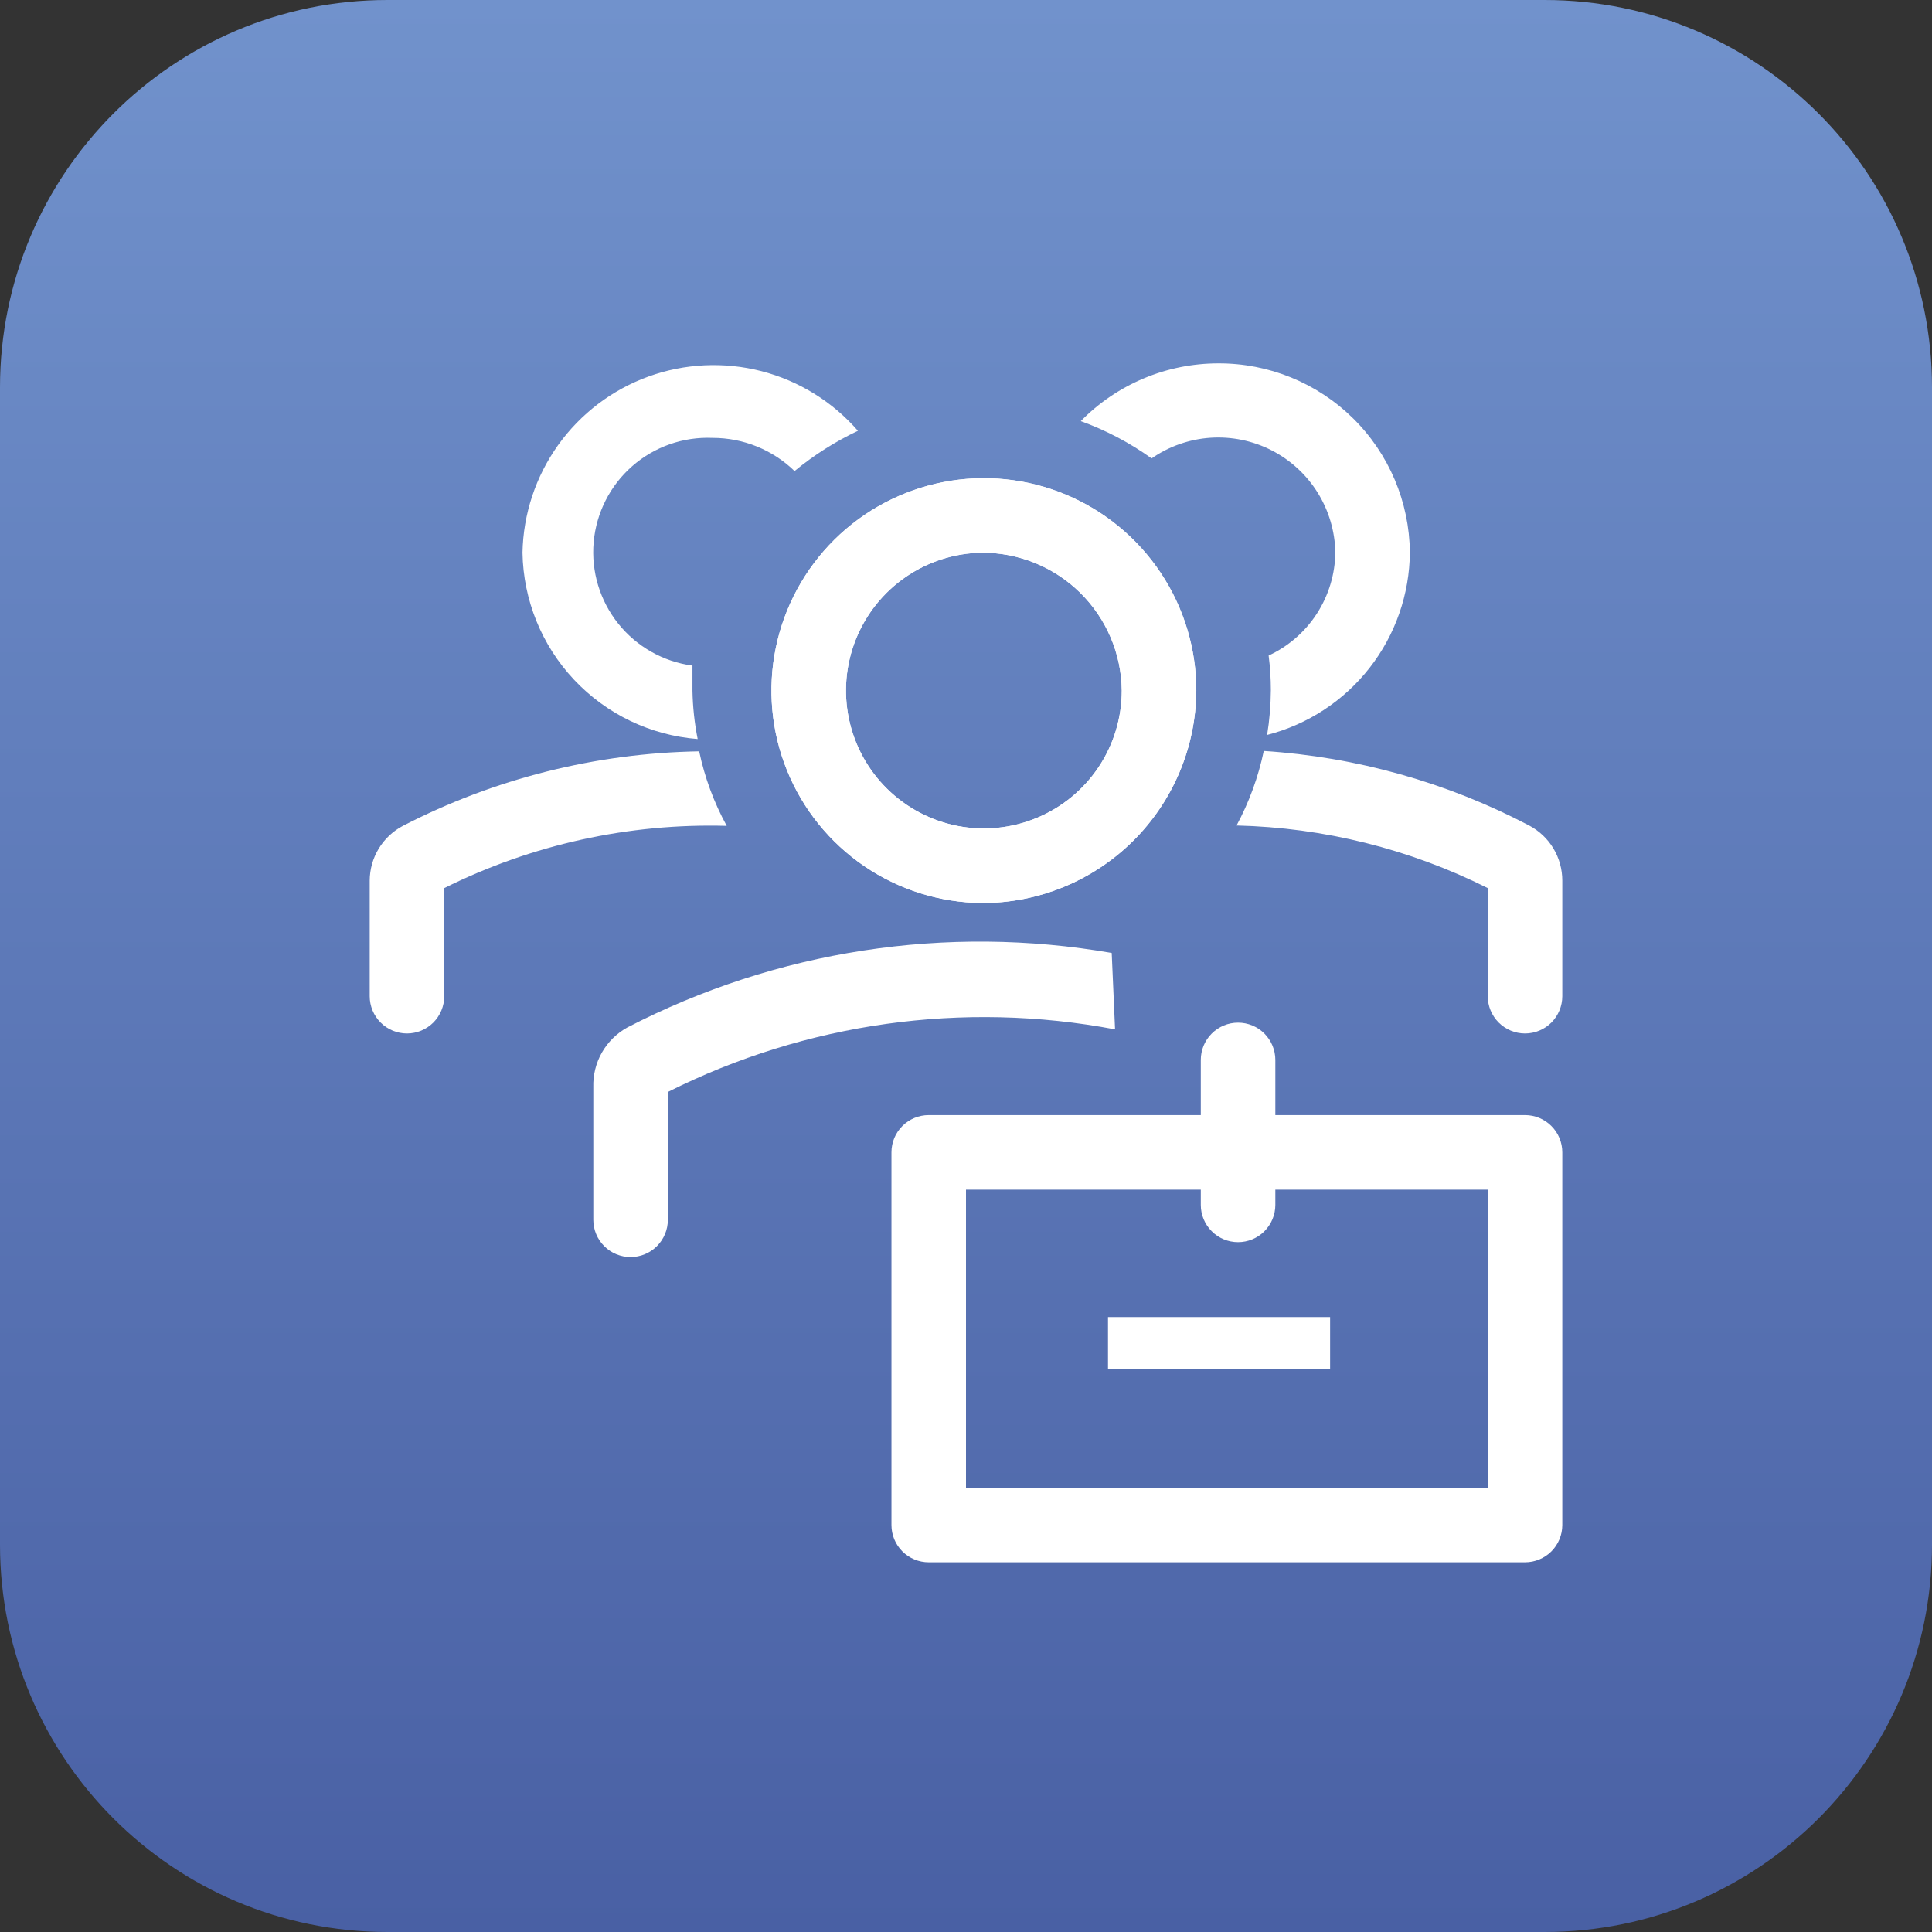
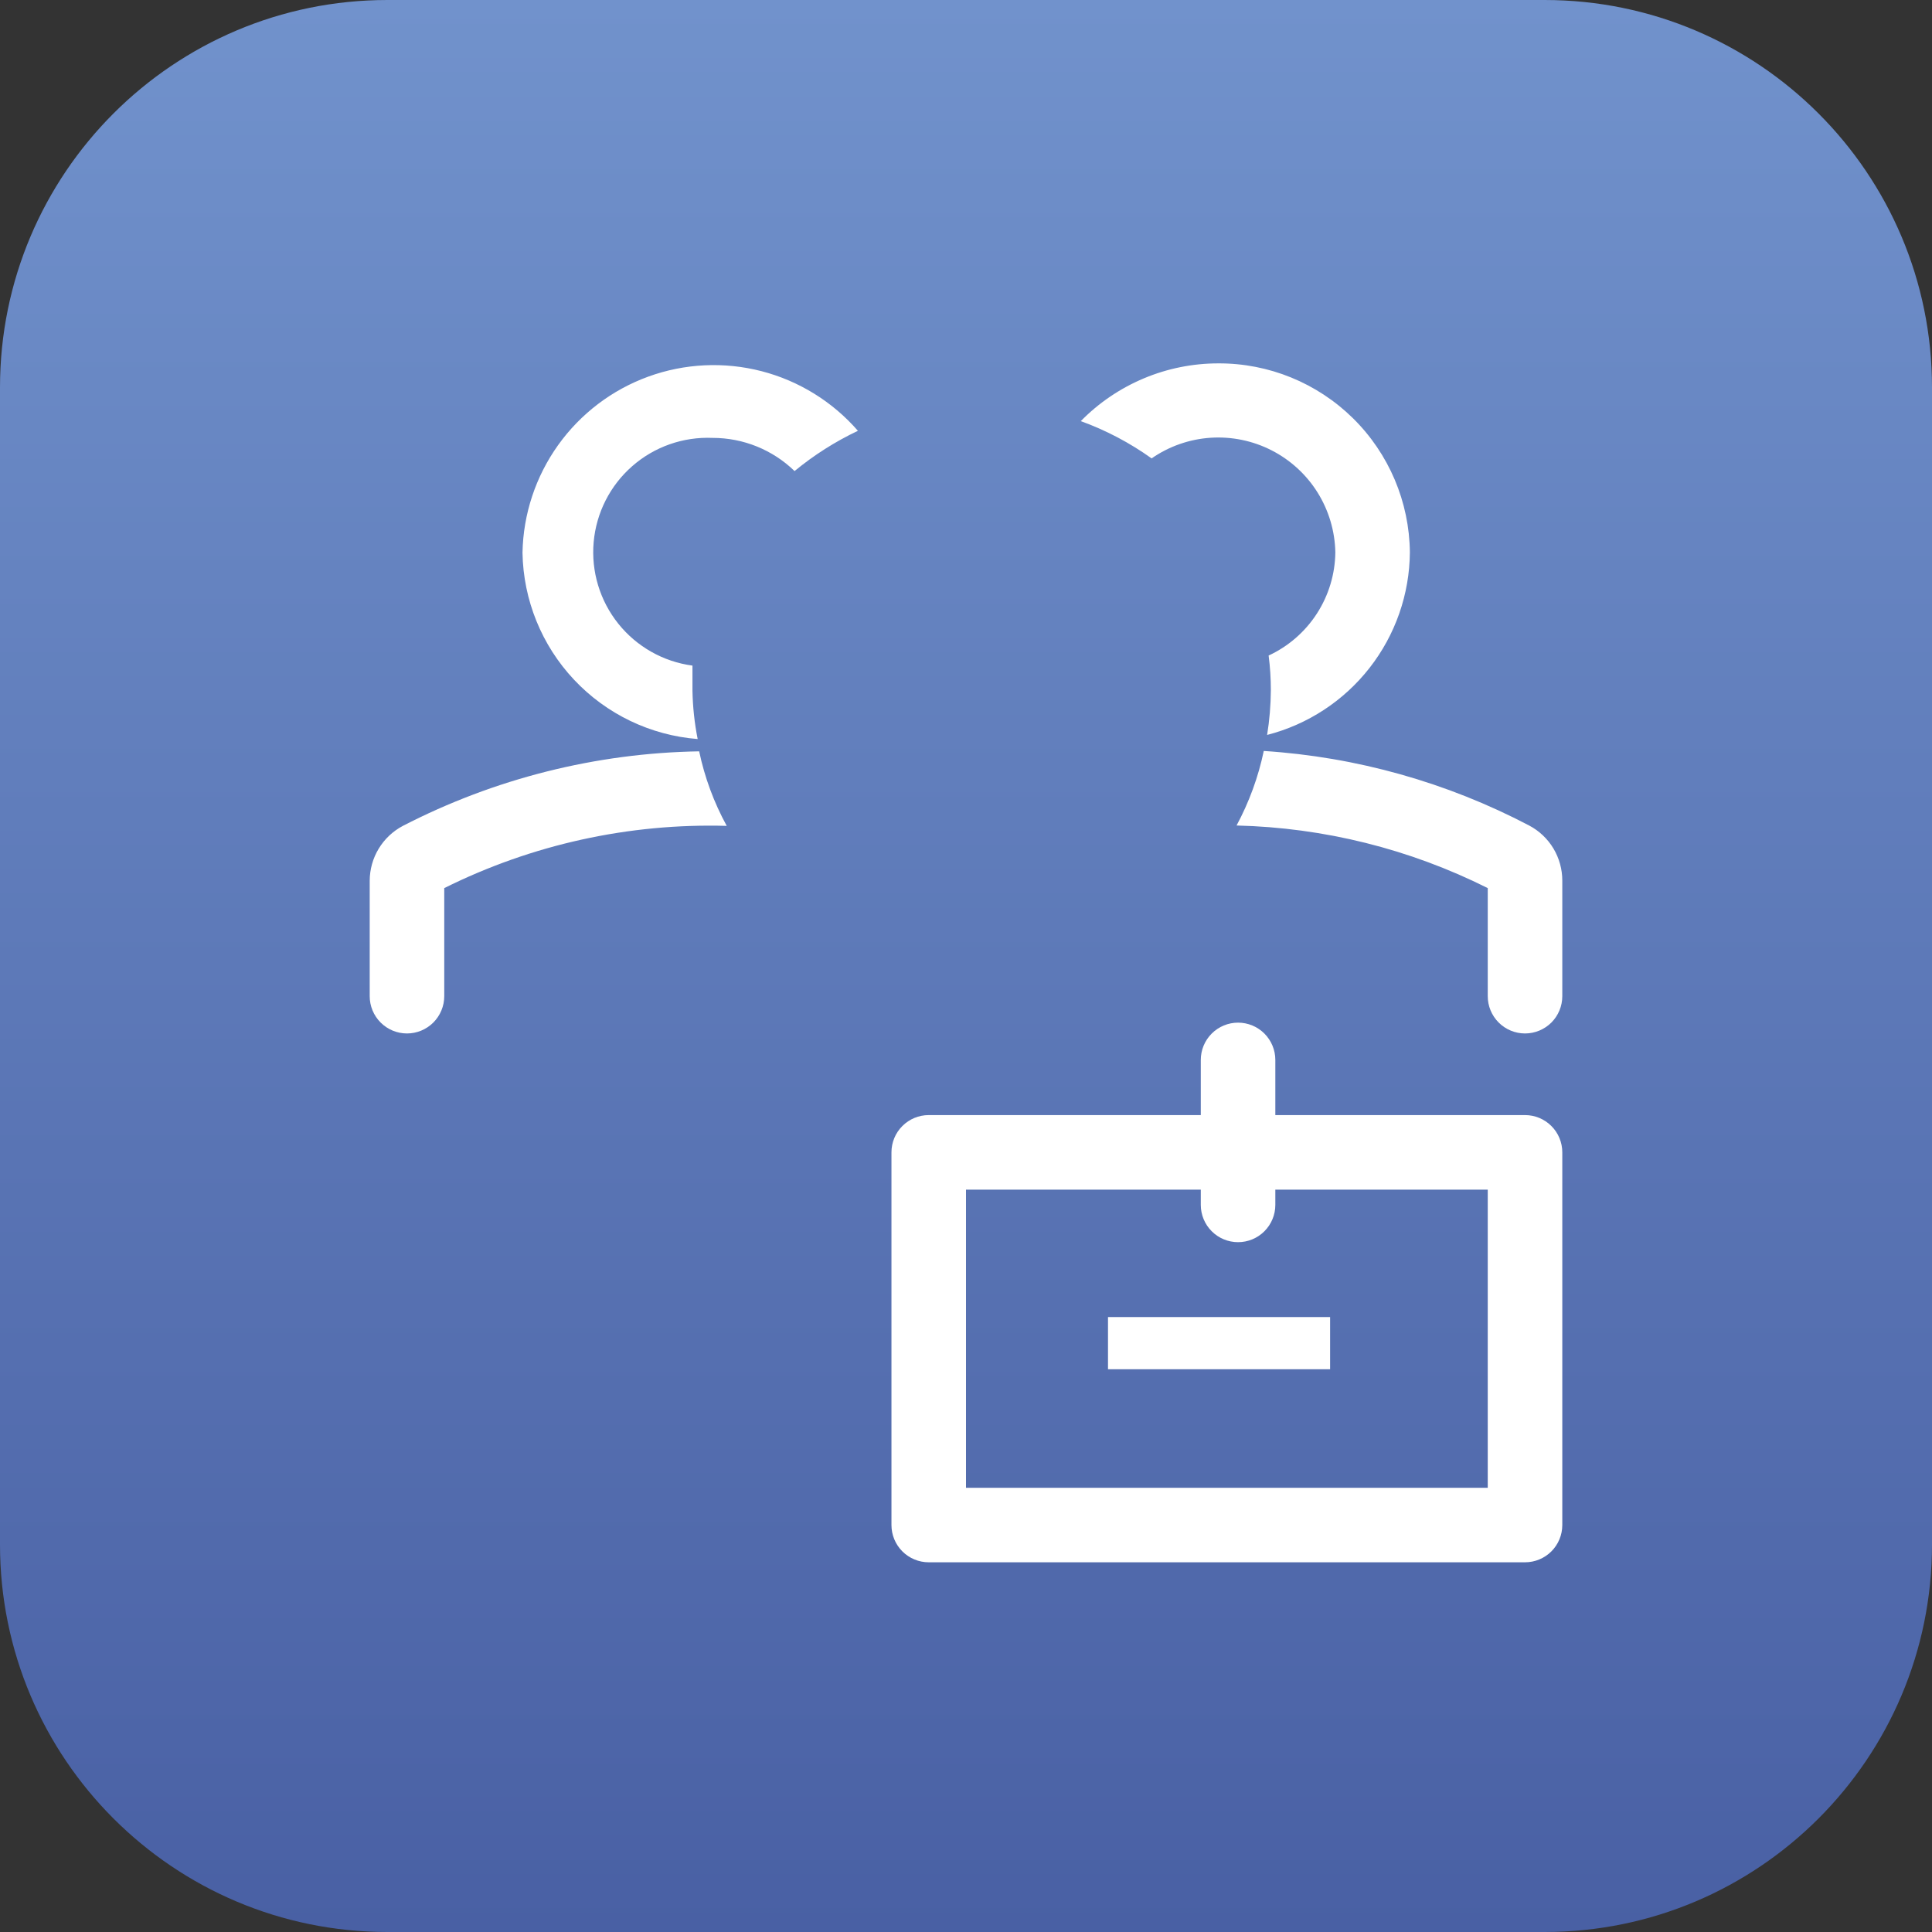
<svg xmlns="http://www.w3.org/2000/svg" width="72" height="72" viewBox="0 0 72 72" fill="none">
  <rect x="0" y="0" width="72" height="72" fill="#333333" stroke="none" />
  <g clip-path="url(#clip0_5589_3575)">
    <path d="M57.561 0H14.439C6.464 0 0 6.464 0 14.439V57.561C0 65.535 6.464 72 14.439 72H57.561C65.535 72 72 65.535 72 57.561V14.439C72 6.464 65.535 0 57.561 0Z" fill="url(#paint0_linear_5589_3575)" />
-     <path d="M36.583 33.653C35.021 33.636 33.499 33.158 32.208 32.278C30.917 31.398 29.915 30.156 29.329 28.708C28.742 27.26 28.598 25.671 28.912 24.141C29.227 22.611 29.988 21.208 31.098 20.109C32.209 19.011 33.619 18.265 35.153 17.966C36.686 17.667 38.273 17.829 39.715 18.43C41.157 19.032 42.388 20.047 43.255 21.347C44.121 22.647 44.583 24.174 44.583 25.736C44.569 27.846 43.718 29.863 42.219 31.347C40.719 32.831 38.693 33.66 36.583 33.653ZM36.583 20.597C35.571 20.614 34.585 20.929 33.751 21.503C32.917 22.078 32.272 22.886 31.895 23.826C31.519 24.767 31.429 25.797 31.637 26.789C31.845 27.78 32.34 28.688 33.062 29.398C33.784 30.109 34.7 30.59 35.694 30.782C36.689 30.973 37.718 30.867 38.652 30.475C39.586 30.084 40.384 29.425 40.945 28.582C41.506 27.739 41.805 26.749 41.806 25.736C41.791 24.363 41.233 23.052 40.255 22.089C39.276 21.126 37.956 20.59 36.583 20.597Z" fill="white" />
-     <path d="M36.583 33.653C35.021 33.636 33.499 33.158 32.208 32.278C30.917 31.398 29.915 30.156 29.329 28.708C28.742 27.26 28.597 25.671 28.912 24.141C29.227 22.611 29.988 21.208 31.098 20.109C32.208 19.011 33.619 18.265 35.152 17.966C36.686 17.667 38.273 17.829 39.715 18.43C41.157 19.032 42.388 20.047 43.255 21.347C44.121 22.647 44.583 24.174 44.583 25.736C44.569 27.846 43.718 29.863 42.219 31.347C40.719 32.831 38.693 33.66 36.583 33.653ZM36.583 20.597C35.571 20.614 34.585 20.929 33.751 21.503C32.917 22.078 32.272 22.886 31.895 23.826C31.519 24.767 31.429 25.797 31.637 26.789C31.844 27.78 32.34 28.688 33.062 29.398C33.784 30.109 34.7 30.59 35.694 30.782C36.689 30.973 37.718 30.867 38.652 30.475C39.586 30.084 40.384 29.425 40.945 28.582C41.506 27.739 41.805 26.749 41.805 25.736C41.791 24.363 41.233 23.052 40.255 22.089C39.276 21.126 37.956 20.59 36.583 20.597ZM41.43 35.514C35.27 34.442 28.928 35.418 23.375 38.292C22.981 38.511 22.654 38.834 22.431 39.225C22.208 39.617 22.098 40.063 22.111 40.514V45.458C22.111 45.827 22.257 46.18 22.518 46.44C22.778 46.701 23.131 46.847 23.5 46.847C23.868 46.847 24.221 46.701 24.482 46.44C24.742 46.18 24.889 45.827 24.889 45.458V40.694C30.038 38.111 35.894 37.291 41.555 38.361L41.43 35.514Z" fill="white" />
    <path d="M56.833 41.556H47.528V39.5C47.528 39.132 47.381 38.779 47.121 38.518C46.861 38.258 46.507 38.111 46.139 38.111C45.77 38.111 45.417 38.258 45.157 38.518C44.896 38.779 44.75 39.132 44.75 39.5V41.556H34.611C34.243 41.556 33.889 41.702 33.629 41.963C33.368 42.223 33.222 42.576 33.222 42.945V56.834C33.222 57.202 33.368 57.555 33.629 57.816C33.889 58.076 34.243 58.222 34.611 58.222H56.833C57.202 58.222 57.555 58.076 57.815 57.816C58.076 57.555 58.222 57.202 58.222 56.834V42.945C58.222 42.576 58.076 42.223 57.815 41.963C57.555 41.702 57.202 41.556 56.833 41.556ZM55.444 55.445H36V44.334H44.75V44.903C44.75 45.271 44.896 45.625 45.157 45.885C45.417 46.146 45.77 46.292 46.139 46.292C46.507 46.292 46.861 46.146 47.121 45.885C47.381 45.625 47.528 45.271 47.528 44.903V44.334H55.444V55.445Z" fill="white" />
    <path d="M41.292 49.083H49.569V51.028H41.292V49.083ZM26.056 28C22.21 28.064 18.432 29.015 15.014 30.778C14.642 30.974 14.331 31.268 14.113 31.627C13.895 31.987 13.78 32.399 13.778 32.819V37.125C13.778 37.493 13.924 37.846 14.185 38.107C14.445 38.367 14.798 38.514 15.167 38.514C15.535 38.514 15.888 38.367 16.149 38.107C16.409 37.846 16.556 37.493 16.556 37.125V33.097C19.821 31.472 23.437 30.675 27.083 30.778C26.606 29.907 26.26 28.971 26.056 28ZM56.986 30.764C53.921 29.156 50.552 28.209 47.097 27.986C46.894 28.956 46.552 29.891 46.083 30.764C49.338 30.842 52.534 31.639 55.444 33.097V37.125C55.444 37.493 55.591 37.846 55.851 38.107C56.112 38.367 56.465 38.514 56.833 38.514C57.202 38.514 57.555 38.367 57.816 38.107C58.076 37.846 58.222 37.493 58.222 37.125V32.819C58.223 32.397 58.108 31.982 57.891 31.619C57.673 31.257 57.36 30.961 56.986 30.764ZM25.806 25.736V24.805C24.718 24.66 23.728 24.1 23.042 23.243C22.356 22.386 22.027 21.297 22.124 20.204C22.221 19.11 22.735 18.096 23.561 17.373C24.386 16.649 25.459 16.272 26.556 16.319C27.696 16.317 28.793 16.761 29.611 17.555C30.333 16.96 31.126 16.456 31.972 16.055C31.027 14.969 29.775 14.194 28.381 13.833C26.987 13.473 25.516 13.543 24.163 14.034C22.809 14.526 21.637 15.416 20.799 16.588C19.962 17.76 19.499 19.157 19.472 20.597C19.501 22.359 20.186 24.047 21.393 25.331C22.601 26.616 24.243 27.404 26 27.542C25.882 26.947 25.817 26.342 25.806 25.736ZM45.403 13.542C44.448 13.542 43.504 13.732 42.624 14.102C41.744 14.472 40.946 15.013 40.278 15.694C41.217 16.035 42.105 16.502 42.917 17.083C43.565 16.633 44.324 16.367 45.111 16.314C45.899 16.262 46.686 16.423 47.389 16.783C48.091 17.142 48.684 17.685 49.102 18.354C49.52 19.024 49.749 19.794 49.764 20.583C49.755 21.394 49.517 22.185 49.077 22.866C48.637 23.547 48.013 24.089 47.278 24.43C47.334 24.859 47.361 25.29 47.361 25.722C47.357 26.28 47.311 26.838 47.222 27.389C48.735 27 50.077 26.122 51.039 24.891C52.002 23.66 52.53 22.145 52.542 20.583C52.523 18.704 51.762 16.909 50.425 15.59C49.087 14.271 47.282 13.534 45.403 13.542Z" fill="white" />
  </g>
  <defs>
    <linearGradient id="paint0_linear_5589_3575" x1="35.998" y1="0" x2="35.998" y2="72" gradientUnits="userSpaceOnUse">
      <stop stop-color="#7192CC" />
      <stop offset="1" stop-color="#4960A4" />
    </linearGradient>
    <clipPath id="clip0_5589_3575">
      <rect width="72" height="72" fill="white" />
    </clipPath>
  </defs>
</svg>